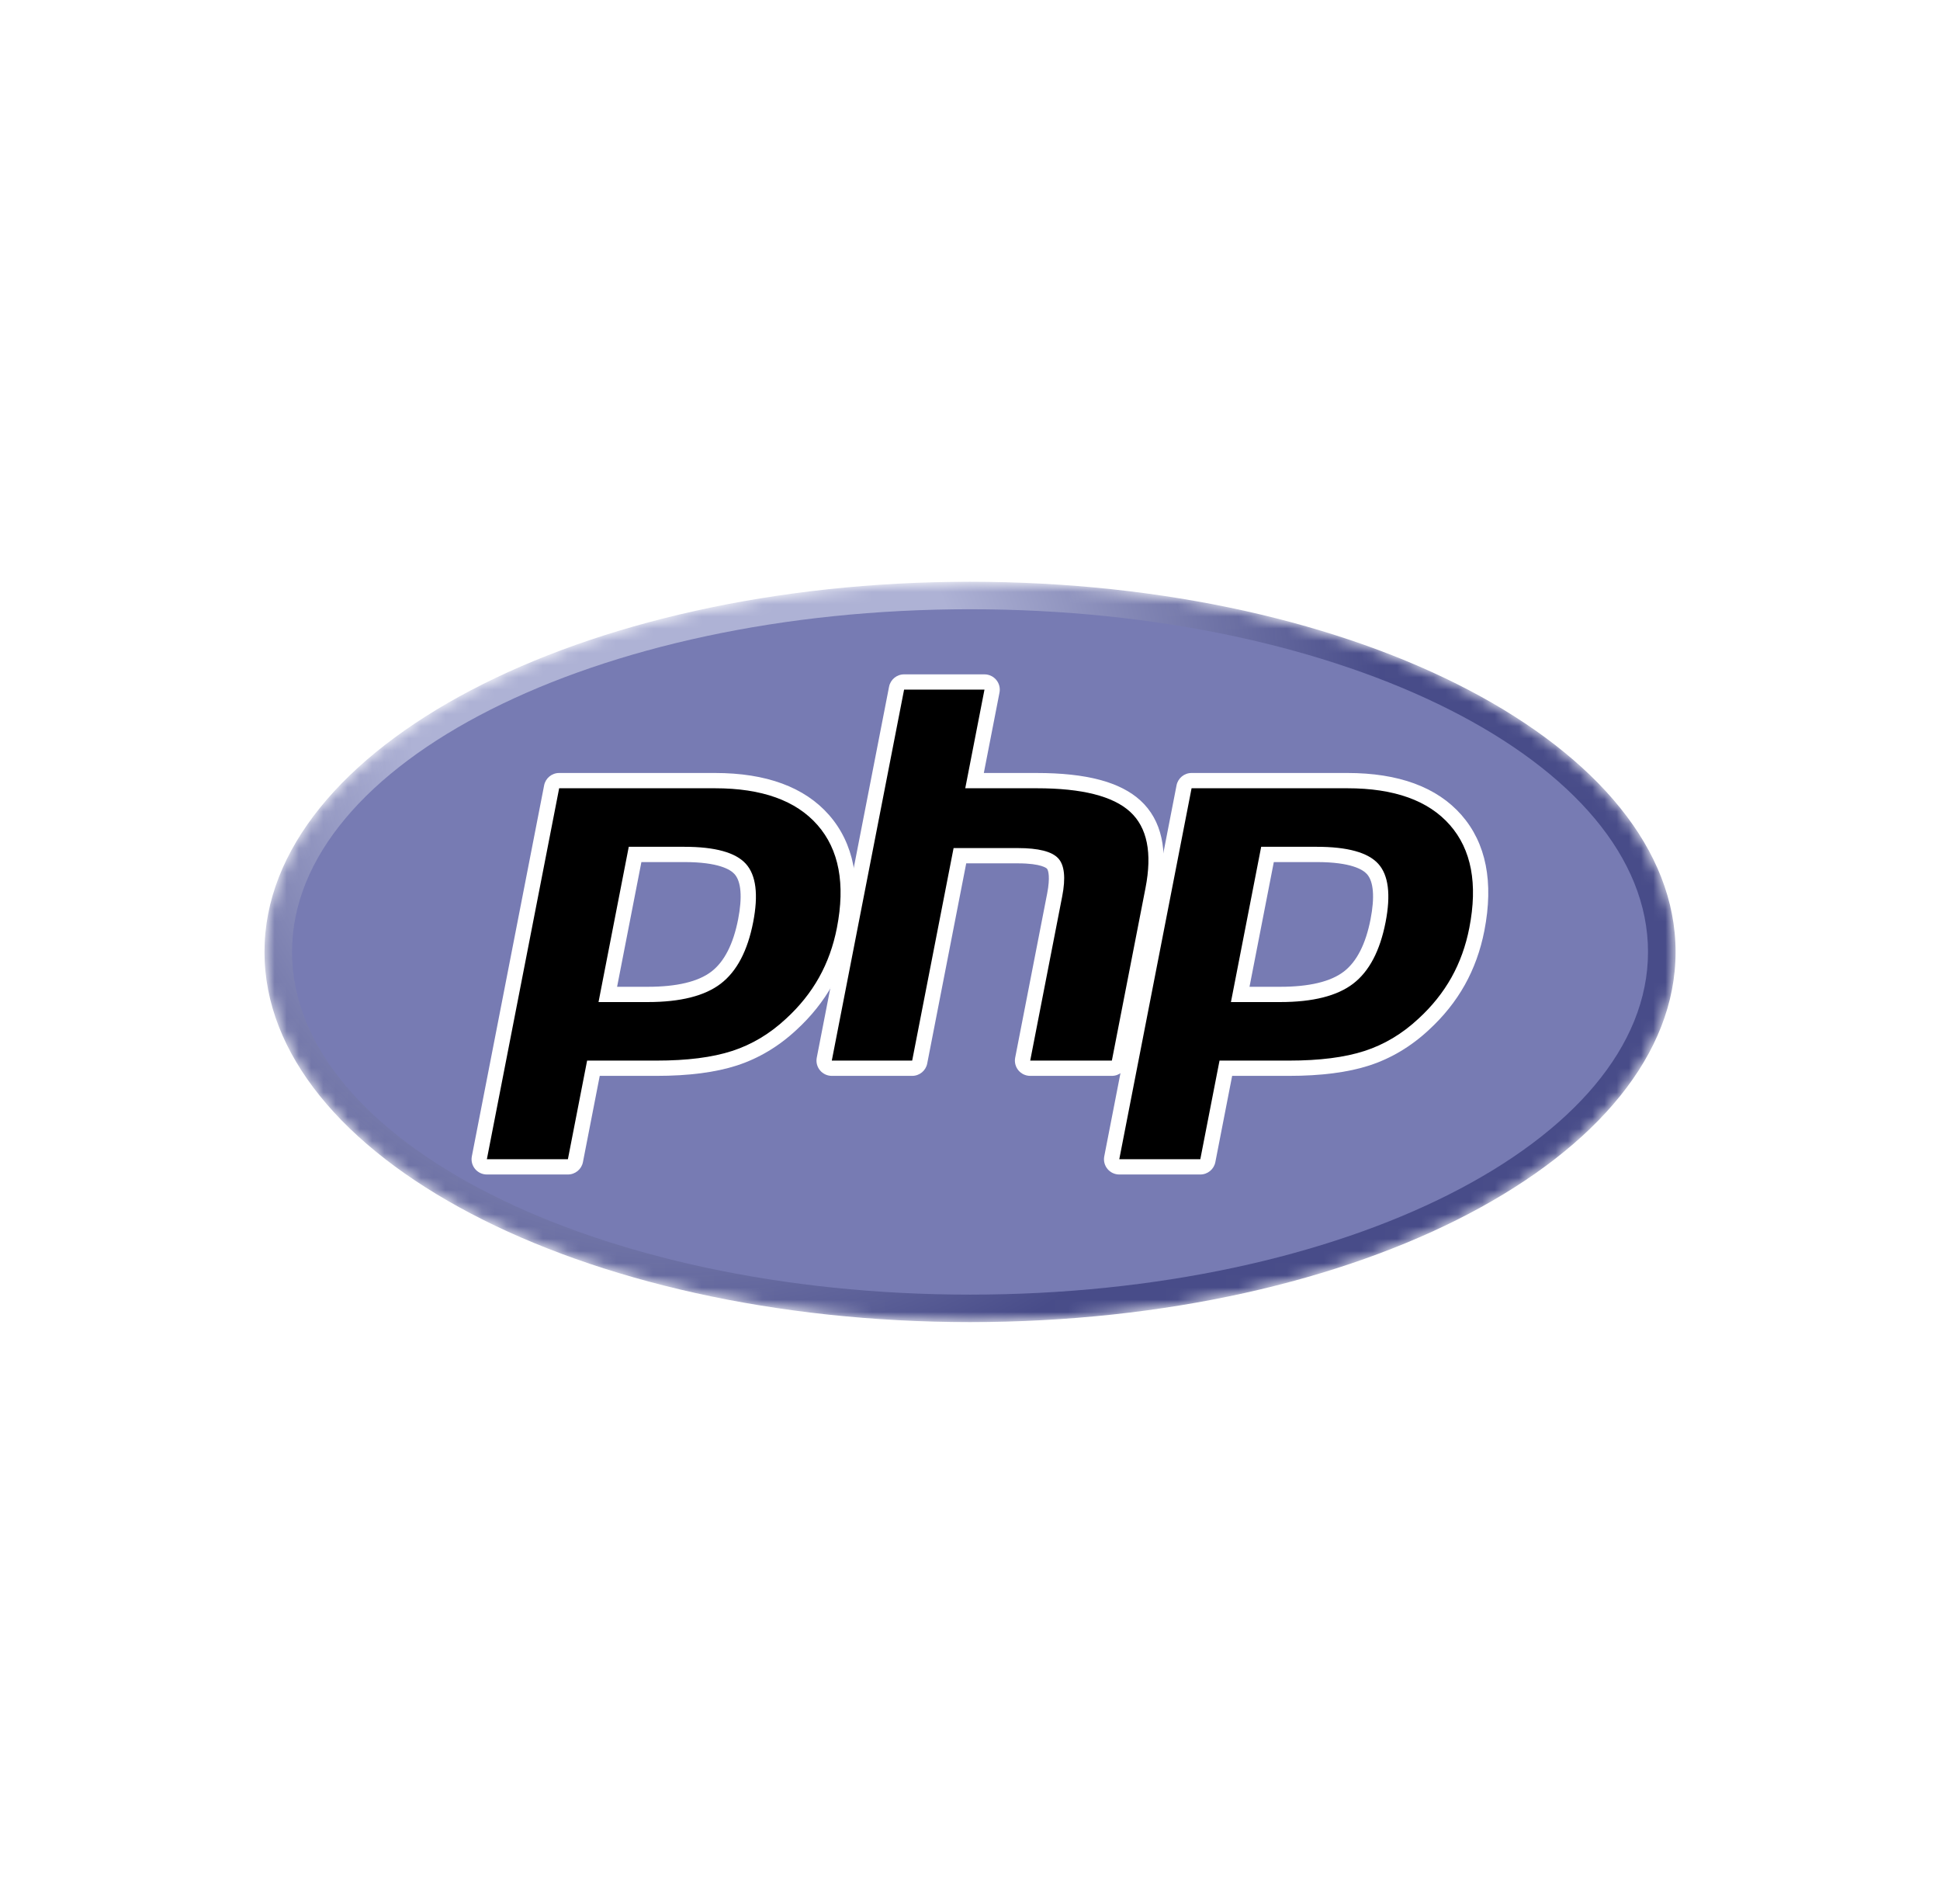
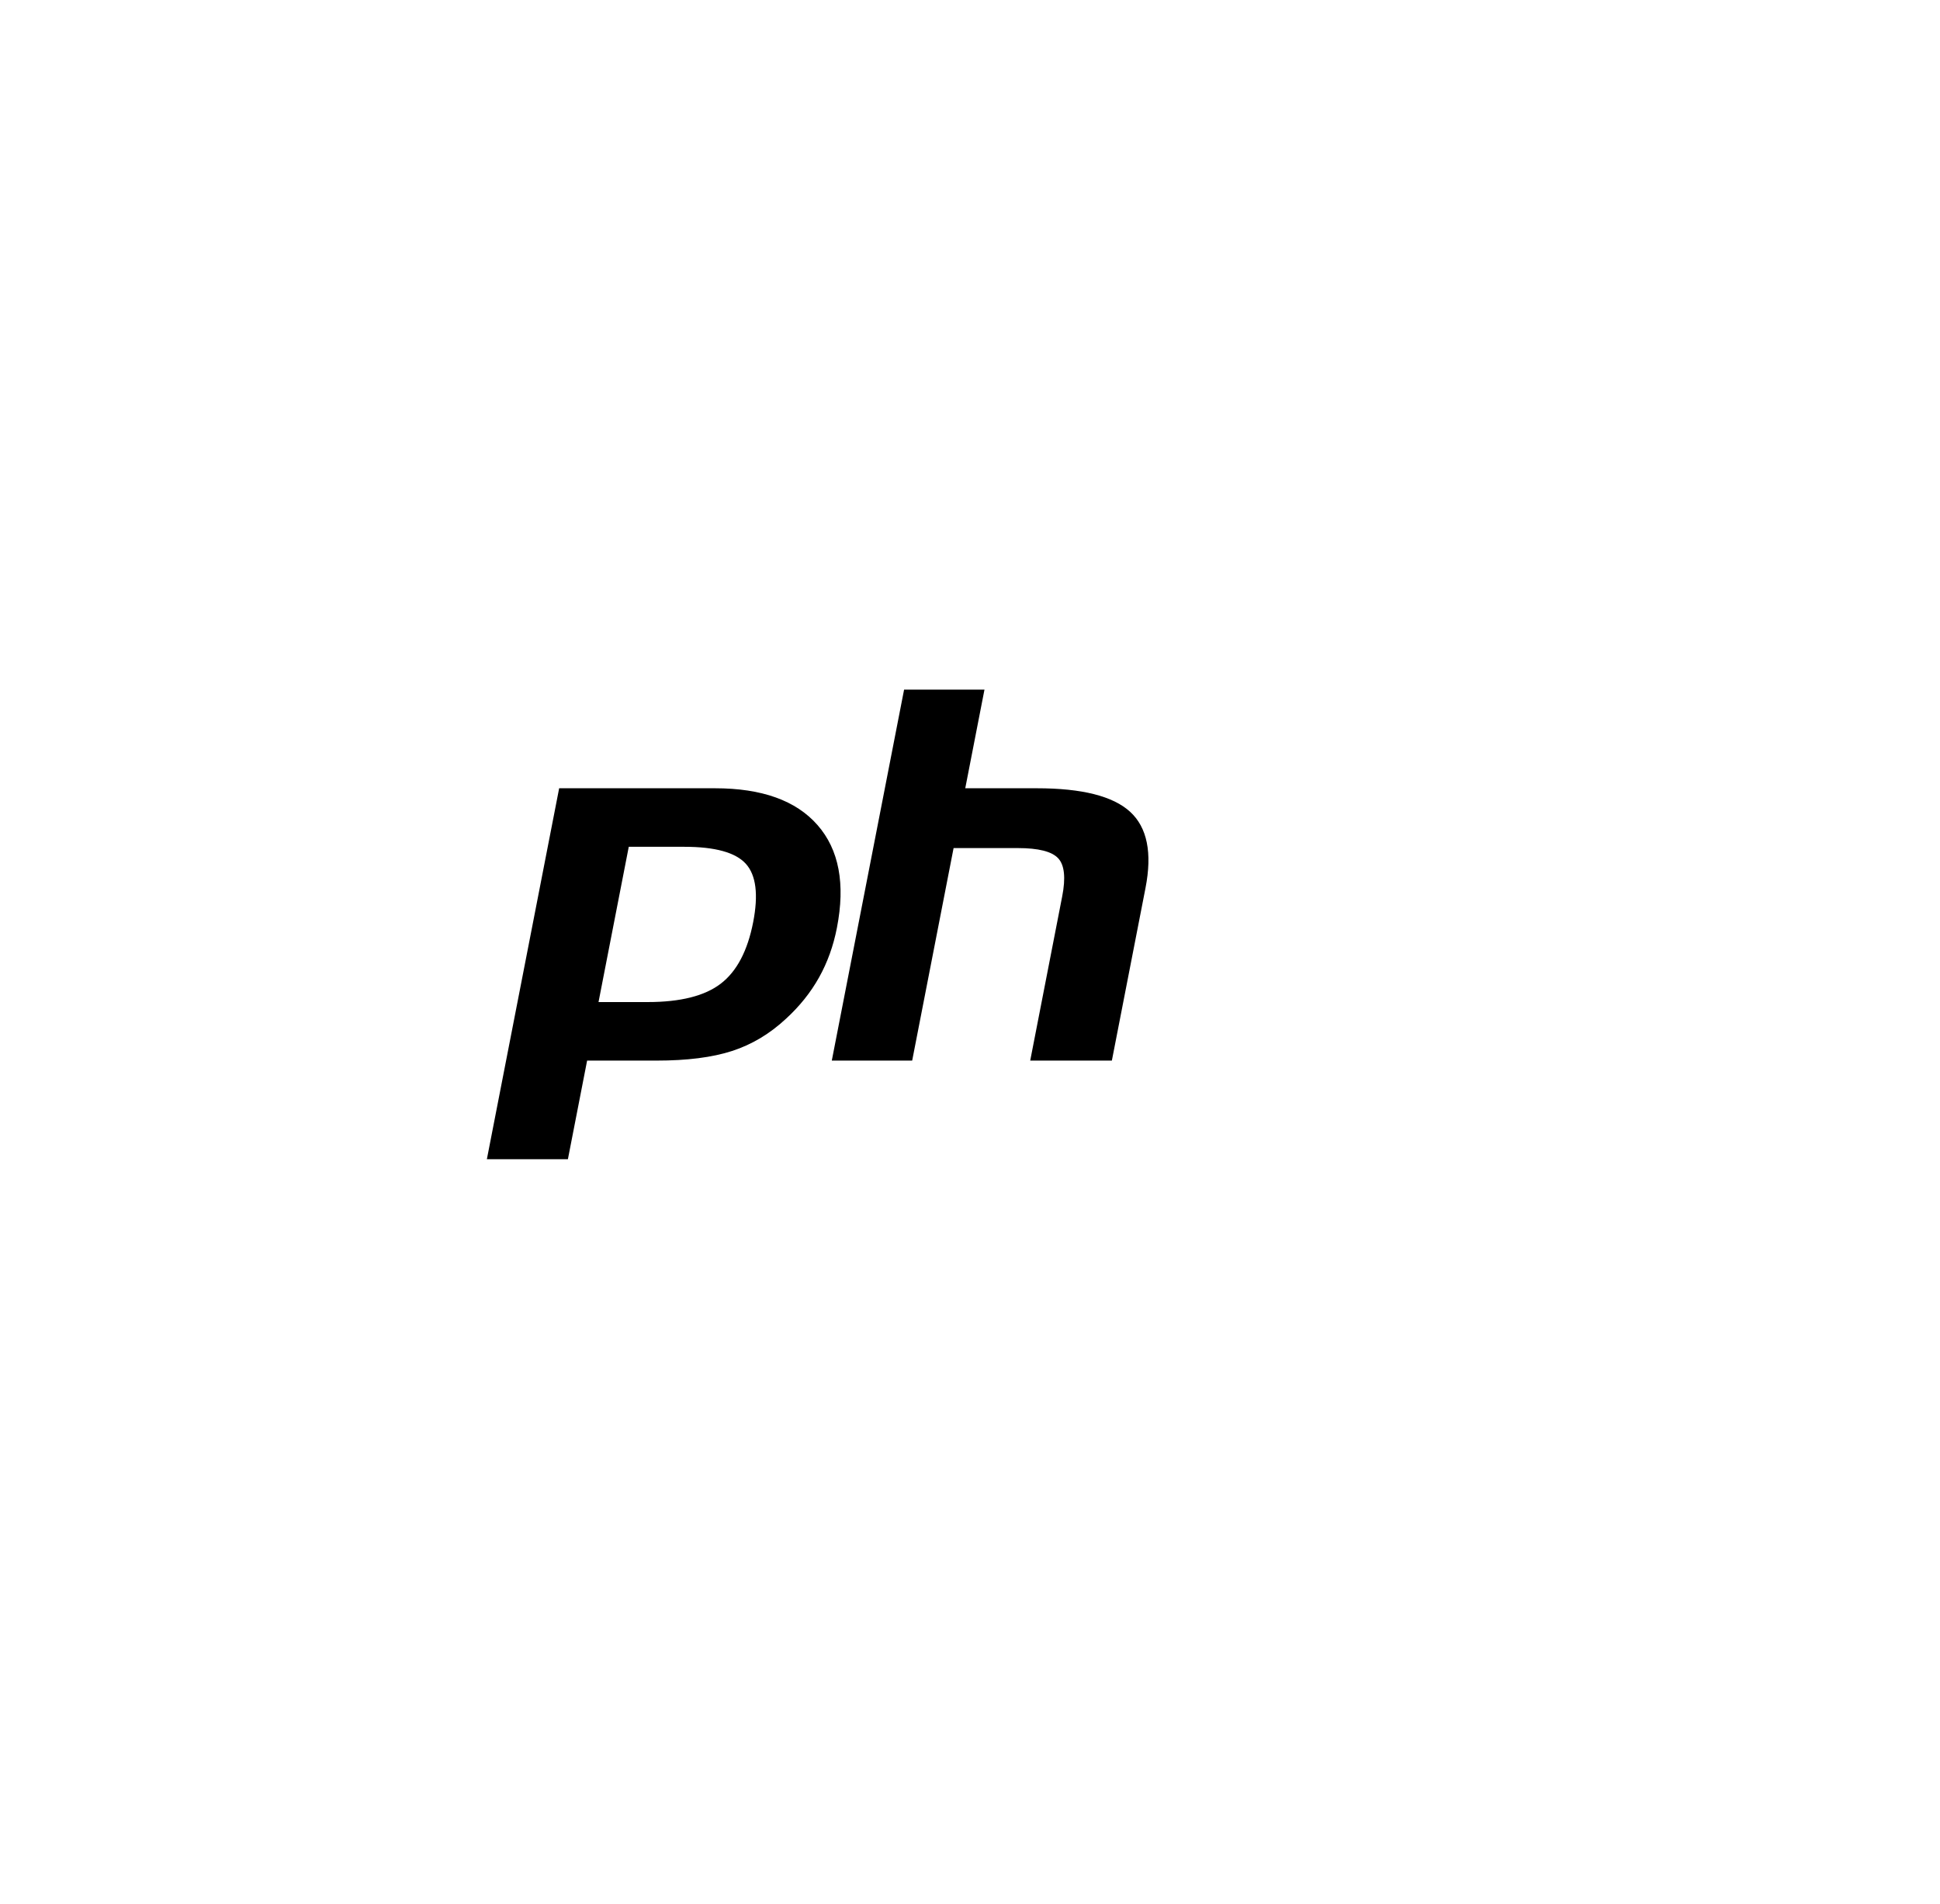
<svg xmlns="http://www.w3.org/2000/svg" width="159" height="156" viewBox="0 0 159 156" fill="none">
-   <rect width="159" height="156" fill="white" />
  <mask id="mask0_3023_16004" style="mask-type:luminance" maskUnits="userSpaceOnUse" x="21" y="47" width="117" height="62">
-     <path d="M21.676 77.999C21.676 94.751 47.566 108.331 79.502 108.331C111.439 108.331 137.329 94.751 137.329 77.999C137.329 61.248 111.439 47.668 79.502 47.668C47.566 47.668 21.676 61.248 21.676 77.999Z" fill="white" />
-   </mask>
+     </mask>
  <g mask="url(#mask0_3023_16004)">
    <path d="M21.676 77.999C21.676 94.751 47.566 108.331 79.502 108.331C111.439 108.331 137.329 94.751 137.329 77.999C137.329 61.248 111.439 47.668 79.502 47.668C47.566 47.668 21.676 61.248 21.676 77.999Z" fill="url(#paint0_radial_3023_16004)" />
  </g>
  <mask id="mask1_3023_16004" style="mask-type:luminance" maskUnits="userSpaceOnUse" x="19" y="44" width="121" height="68">
    <path d="M19.266 44.214H139.738V111.785H19.266V44.214Z" fill="white" />
  </mask>
  <g mask="url(#mask1_3023_16004)">
-     <path d="M79.501 106.079C110.19 106.079 135.069 93.507 135.069 77.999C135.069 62.492 110.19 49.92 79.501 49.92C48.813 49.92 23.934 62.492 23.934 77.999C23.934 93.507 48.813 106.079 79.501 106.079Z" fill="#777BB3" />
-   </g>
+     </g>
  <mask id="mask2_3023_16004" style="mask-type:luminance" maskUnits="userSpaceOnUse" x="19" y="44" width="121" height="68">
    <path d="M19.266 44.214H139.738V111.785H19.266V44.214Z" fill="white" />
  </mask>
  <g mask="url(#mask2_3023_16004)">
    <path d="M53.094 81.481C55.618 81.481 57.502 81.017 58.694 80.102C59.873 79.197 60.687 77.628 61.114 75.441C61.512 73.395 61.361 71.967 60.664 71.197C59.951 70.41 58.41 70.011 56.085 70.011H52.052L49.816 81.481H53.094ZM39.905 95.61C39.717 95.61 39.54 95.527 39.421 95.383C39.301 95.239 39.253 95.049 39.289 94.865L45.214 64.469C45.271 64.175 45.529 63.963 45.83 63.963H58.599C62.613 63.963 65.6 65.049 67.477 67.192C69.365 69.347 69.948 72.359 69.21 76.144C68.909 77.686 68.393 79.118 67.674 80.4C66.955 81.684 66.004 82.871 64.848 83.931C63.465 85.222 61.899 86.159 60.198 86.71C58.524 87.253 56.374 87.529 53.809 87.529H48.638L47.161 95.104C47.104 95.398 46.846 95.61 46.545 95.61H39.905Z" fill="black" />
    <path d="M52.568 70.637H56.083C58.89 70.637 59.865 71.251 60.197 71.617C60.746 72.225 60.85 73.506 60.497 75.322C60.1 77.356 59.364 78.797 58.309 79.607C57.23 80.436 55.475 80.856 53.093 80.856H50.576L52.568 70.637ZM58.598 63.337H45.828C45.227 63.337 44.711 63.762 44.596 64.35L38.672 94.746C38.6 95.113 38.697 95.493 38.935 95.781C39.173 96.07 39.528 96.236 39.903 96.236H46.544C47.145 96.236 47.661 95.812 47.776 95.224L49.154 88.155H53.807C56.439 88.155 58.654 87.869 60.391 87.305C62.177 86.726 63.821 85.745 65.276 84.388C66.479 83.285 67.47 82.046 68.221 80.706C68.972 79.365 69.511 77.871 69.824 76.263C70.601 72.279 69.97 69.089 67.948 66.781C65.946 64.496 62.8 63.337 58.598 63.337ZM49.054 82.107H53.093C55.77 82.107 57.765 81.604 59.075 80.598C60.386 79.592 61.27 77.913 61.729 75.56C62.168 73.301 61.968 71.707 61.128 70.778C60.288 69.85 58.606 69.385 56.083 69.385H51.533L49.054 82.107ZM58.598 64.589C62.44 64.589 65.242 65.594 67.003 67.604C68.765 69.615 69.295 72.422 68.592 76.025C68.303 77.509 67.814 78.866 67.125 80.096C66.436 81.326 65.535 82.451 64.422 83.471C63.096 84.708 61.623 85.59 60.002 86.115C58.382 86.641 56.317 86.904 53.807 86.904H48.119L46.544 94.985H39.903L45.828 64.589H58.598Z" fill="white" />
    <path d="M84.436 87.529C84.249 87.529 84.071 87.446 83.952 87.302C83.833 87.157 83.784 86.968 83.82 86.784L86.441 73.335C86.69 72.056 86.629 71.138 86.268 70.75C86.047 70.513 85.384 70.115 83.422 70.115H78.674L75.379 87.023C75.321 87.317 75.063 87.529 74.763 87.529H68.174C67.987 87.529 67.809 87.446 67.69 87.302C67.571 87.157 67.523 86.968 67.558 86.784L73.483 56.388C73.541 56.094 73.799 55.882 74.099 55.882H80.688C80.875 55.882 81.053 55.965 81.172 56.109C81.291 56.253 81.339 56.443 81.303 56.627L79.874 63.963H84.982C88.873 63.963 91.512 64.647 93.049 66.054C94.615 67.49 95.104 69.785 94.501 72.878L91.745 87.023C91.688 87.317 91.43 87.529 91.129 87.529H84.436Z" fill="black" />
    <path d="M80.686 55.256H74.098C73.497 55.256 72.981 55.681 72.866 56.269L66.941 86.665C66.87 87.032 66.966 87.412 67.205 87.7C67.443 87.988 67.798 88.155 68.173 88.155H74.761C75.362 88.155 75.879 87.731 75.993 87.143L79.19 70.741H83.421C85.379 70.741 85.79 71.158 85.806 71.176C85.925 71.304 86.082 71.894 85.824 73.216L83.203 86.665C83.131 87.032 83.228 87.412 83.466 87.7C83.705 87.988 84.06 88.155 84.435 88.155H91.127C91.728 88.155 92.245 87.731 92.359 87.143L95.116 72.998C95.763 69.677 95.209 67.187 93.472 65.594C91.814 64.076 89.036 63.338 84.98 63.338H80.633L81.918 56.746C81.989 56.38 81.893 56 81.655 55.712C81.416 55.423 81.061 55.256 80.686 55.256ZM80.686 56.508L79.111 64.589H84.98C88.673 64.589 91.221 65.232 92.623 66.516C94.025 67.8 94.445 69.882 93.884 72.759L91.127 86.904H84.435L87.055 73.455C87.354 71.925 87.244 70.881 86.726 70.325C86.208 69.769 85.106 69.49 83.421 69.49H78.155L74.761 86.904H68.173L74.098 56.508H80.686Z" fill="white" />
-     <path d="M104.923 81.481C107.446 81.481 109.33 81.017 110.522 80.102C111.701 79.197 112.515 77.629 112.943 75.441C113.341 73.395 113.189 71.967 112.492 71.197C111.779 70.41 110.239 70.011 107.913 70.011H103.88L101.645 81.481H104.923ZM91.733 95.61C91.546 95.61 91.368 95.527 91.249 95.383C91.13 95.239 91.081 95.049 91.117 94.865L97.042 64.469C97.099 64.175 97.358 63.963 97.658 63.963H110.427C114.441 63.963 117.428 65.049 119.306 67.192C121.193 69.347 121.776 72.359 121.038 76.144C120.737 77.686 120.221 79.118 119.502 80.4C118.783 81.684 117.833 82.871 116.677 83.931C115.293 85.222 113.727 86.159 112.026 86.71C110.352 87.253 108.202 87.529 105.637 87.529H100.466L98.99 95.104C98.932 95.398 98.674 95.61 98.374 95.61H91.733Z" fill="black" />
    <path d="M104.4 70.637H107.915C110.722 70.637 111.697 71.251 112.029 71.617C112.578 72.225 112.682 73.506 112.329 75.322C111.932 77.356 111.196 78.797 110.141 79.607C109.062 80.436 107.306 80.856 104.925 80.856H102.408L104.4 70.637ZM110.43 63.337H97.66C97.059 63.337 96.543 63.762 96.428 64.35L90.504 94.746C90.432 95.113 90.529 95.493 90.767 95.781C91.005 96.07 91.361 96.236 91.735 96.236H98.376C98.977 96.236 99.493 95.812 99.608 95.224L100.985 88.155H105.639C108.27 88.155 110.486 87.869 112.223 87.305C114.009 86.726 115.653 85.745 117.108 84.388C118.311 83.284 119.301 82.046 120.052 80.706C120.803 79.365 121.343 77.871 121.656 76.263C122.433 72.279 121.802 69.088 119.78 66.781C117.778 64.496 114.632 63.337 110.43 63.337ZM100.886 82.107H104.925C107.602 82.107 109.597 81.604 110.907 80.598C112.218 79.592 113.101 77.913 113.561 75.56C114 73.301 113.8 71.707 112.96 70.778C112.119 69.85 110.438 69.385 107.915 69.385H103.365L100.886 82.107ZM110.43 64.589C114.271 64.589 117.074 65.594 118.835 67.604C120.597 69.615 121.127 72.422 120.424 76.025C120.135 77.509 119.646 78.866 118.957 80.096C118.267 81.326 117.367 82.451 116.254 83.471C114.928 84.708 113.455 85.59 111.834 86.115C110.213 86.641 108.149 86.904 105.639 86.904H99.951L98.376 94.985H91.735L97.66 64.589H110.43Z" fill="white" />
  </g>
  <defs>
    <radialGradient id="paint0_radial_3023_16004" cx="0" cy="0" r="1" gradientUnits="userSpaceOnUse" gradientTransform="translate(56.395 58.331) scale(75.935 75.716)">
      <stop stop-color="#AEB2D5" />
      <stop offset="0.3" stop-color="#AEB2D5" />
      <stop offset="0.75" stop-color="#484C89" />
      <stop offset="1" stop-color="#484C89" />
    </radialGradient>
  </defs>
</svg>